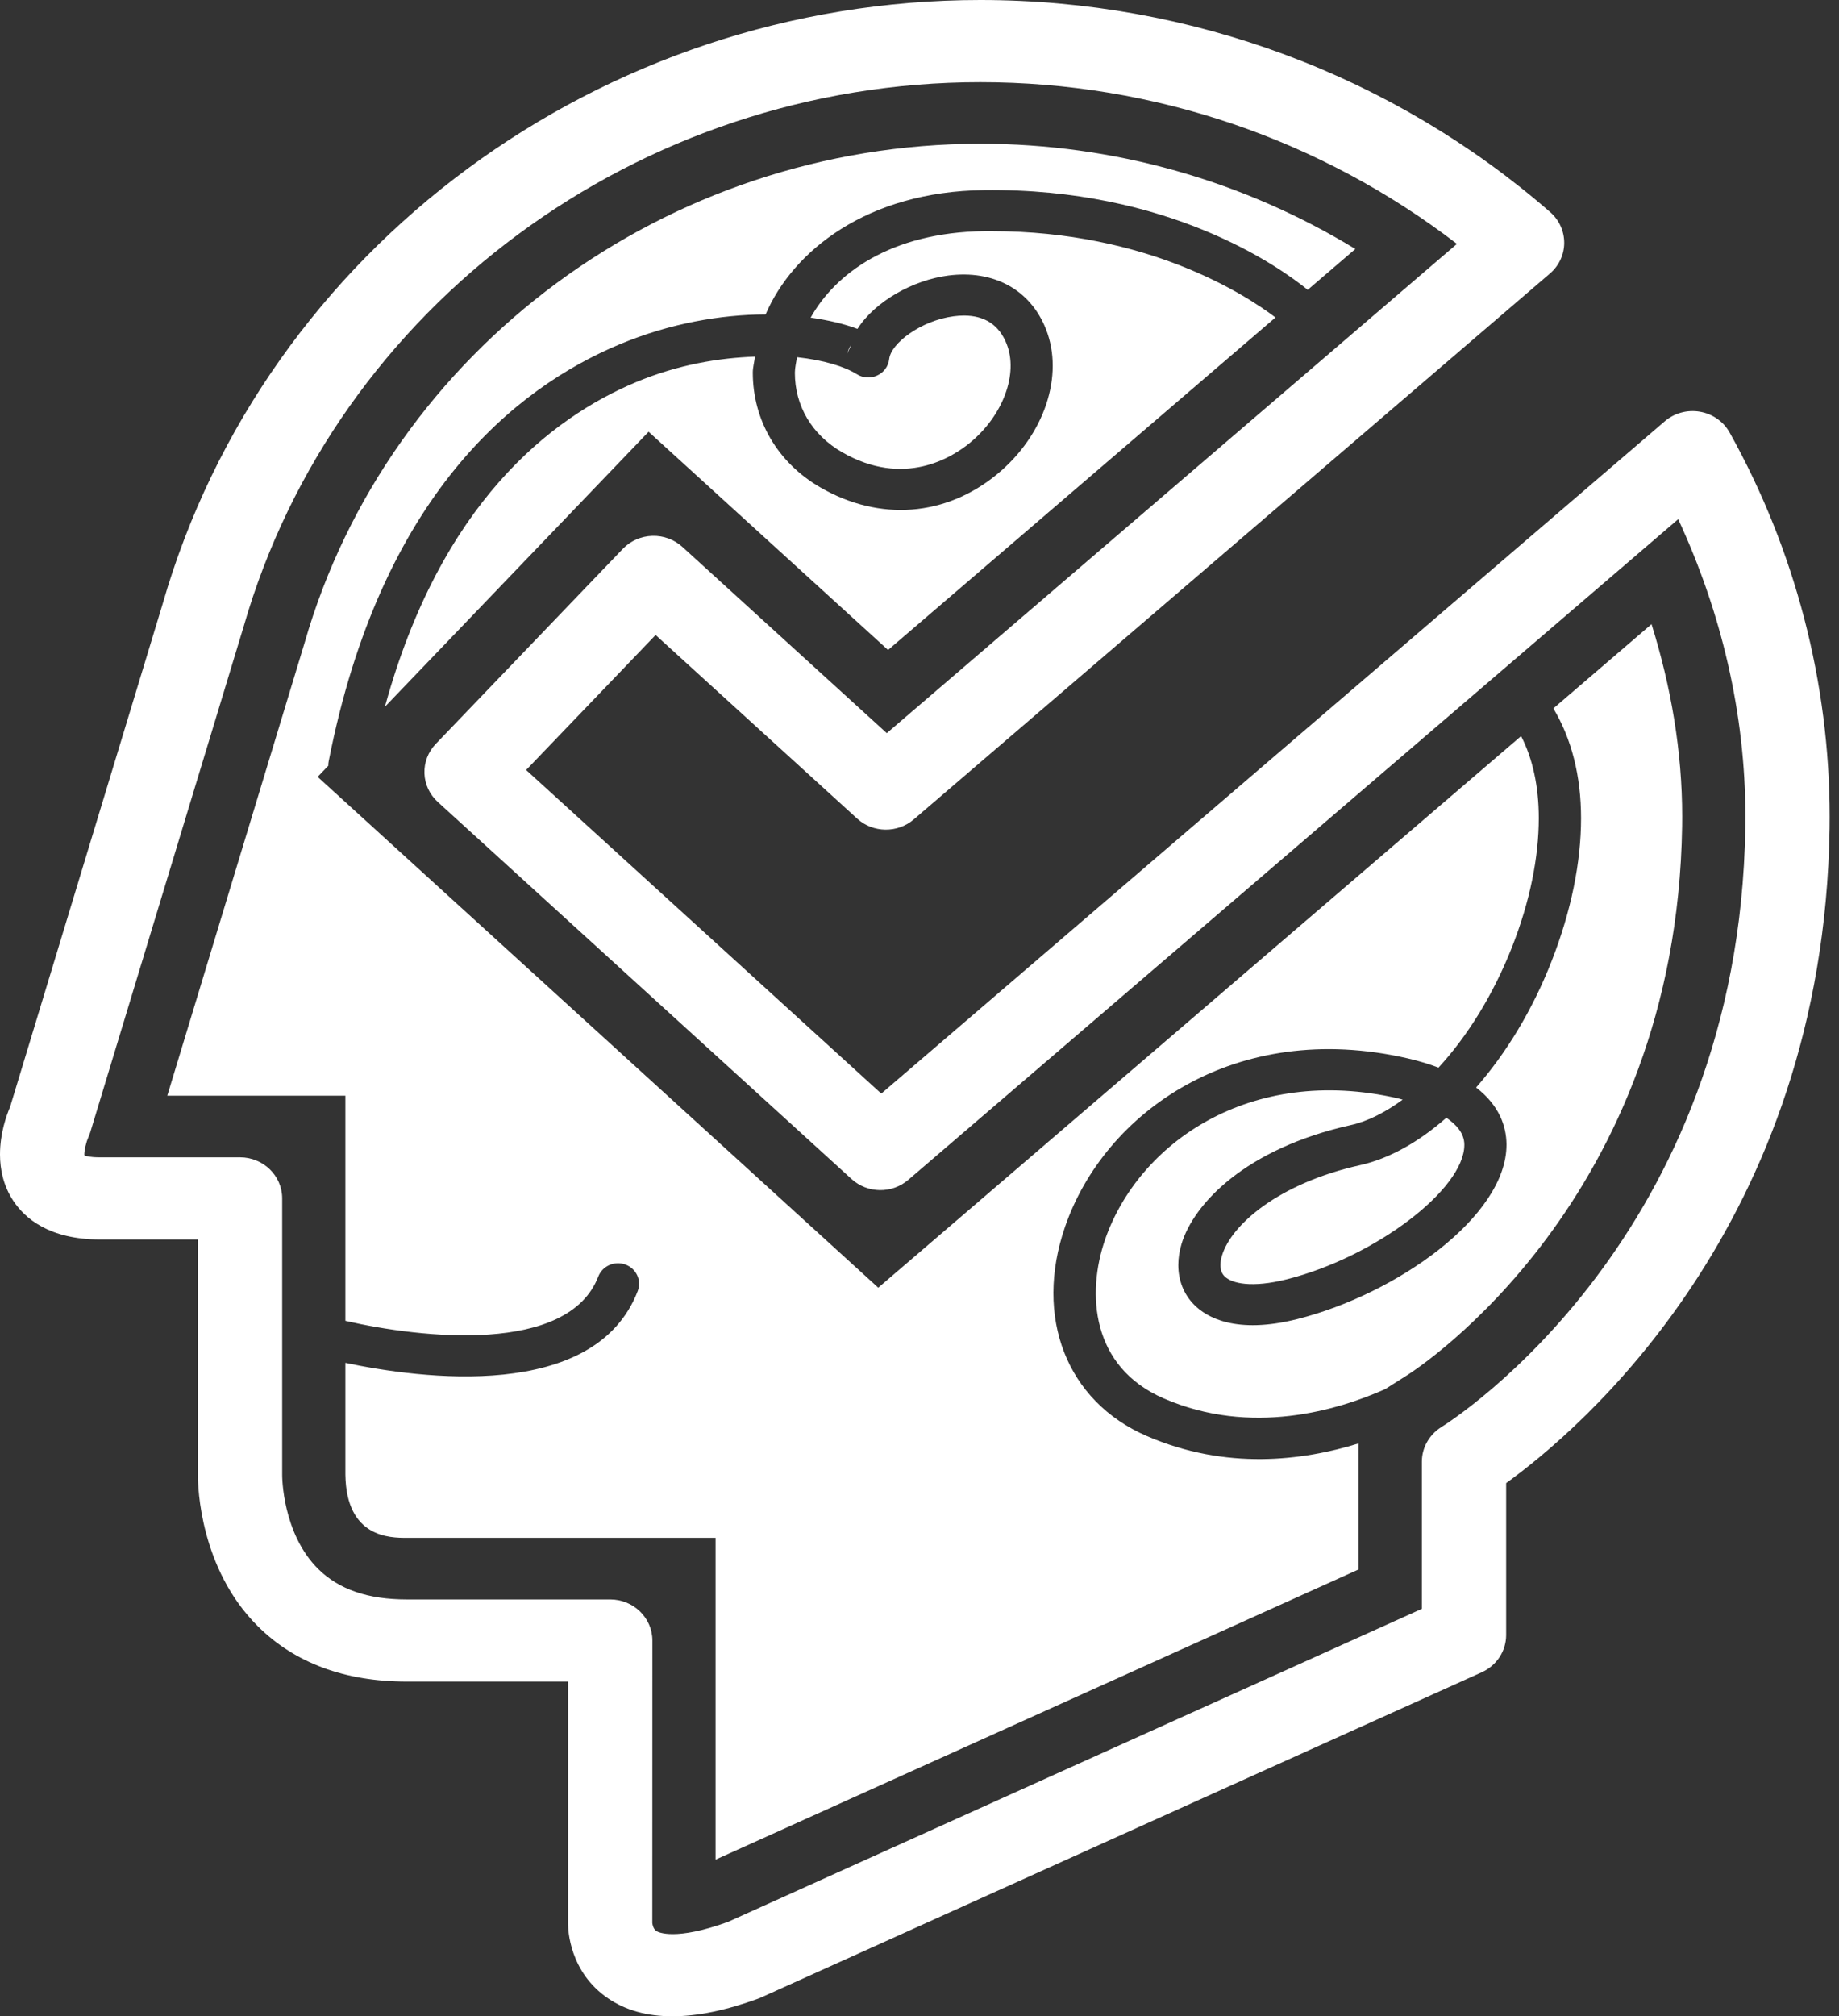
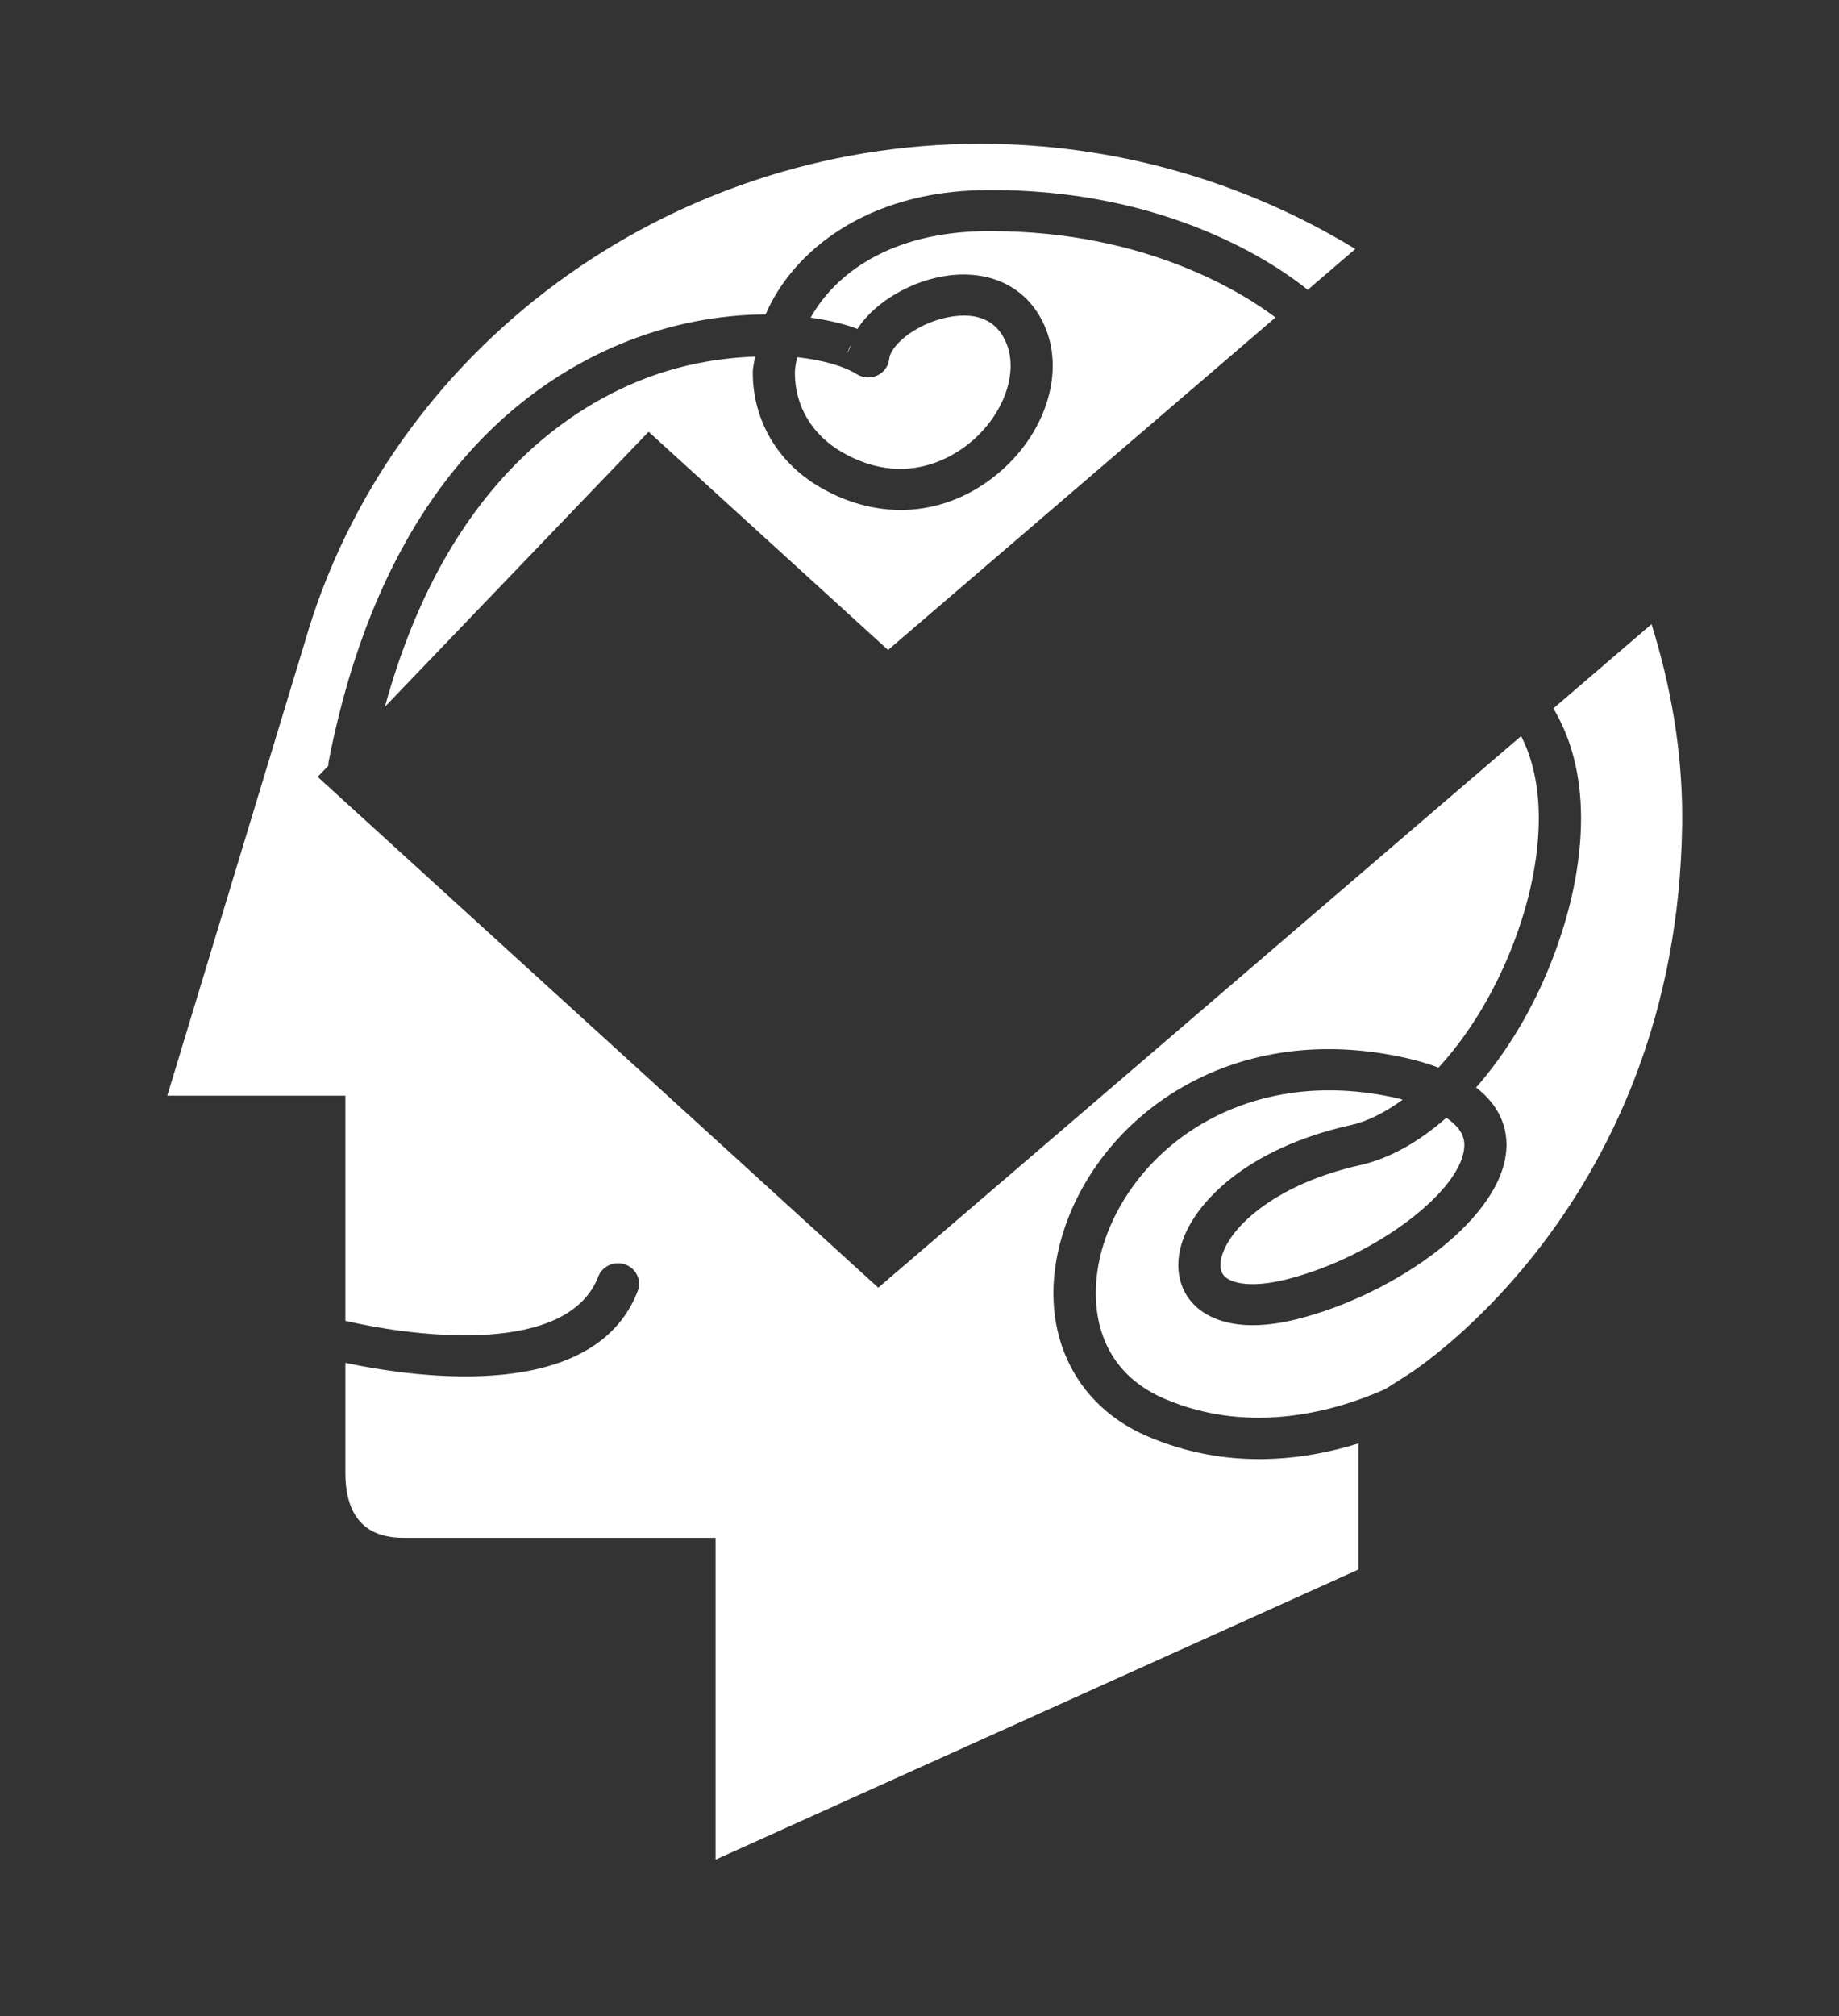
<svg xmlns="http://www.w3.org/2000/svg" width="52" height="57" viewBox="0 0 52 57" fill="none">
  <rect x="0" y="0" width="52" height="57" fill="#333333" stroke="none" />
-   <path d="M2.384 32.641C2.384 32.514 2.433 32.297 2.5 32.147C2.52 32.103 2.541 32.047 2.555 32.001L6.888 17.717C9.496 8.646 18.061 2.323 27.722 2.323C32.634 2.323 37.361 3.948 41.197 6.895C39.416 8.423 26.463 19.535 25.075 20.726C23.853 19.613 19.296 15.461 19.296 15.461C19.064 15.251 18.758 15.138 18.442 15.149C18.125 15.159 17.827 15.291 17.611 15.516L12.322 21.03C12.106 21.256 11.991 21.555 12.001 21.862C12.012 22.171 12.148 22.462 12.379 22.672L24.08 33.332C24.528 33.74 25.221 33.75 25.682 33.355C25.682 33.355 45.307 16.52 47.453 14.678C48.677 17.316 49.353 20.18 49.353 23.085C49.353 23.185 49.353 23.285 49.351 23.385C49.175 34.973 41.1 40.128 40.757 40.343C40.414 40.556 40.205 40.927 40.205 41.322V45.481C38.918 46.06 20.7 54.28 20.585 54.332C19.092 54.873 18.615 54.624 18.565 54.594C18.46 54.528 18.446 54.372 18.445 54.365L18.447 46.377C18.447 45.736 17.913 45.216 17.254 45.216H11.502C10.408 45.216 9.59 44.936 9.004 44.361C7.977 43.35 7.979 41.723 7.979 41.706V33.879C7.979 33.237 7.445 32.717 6.787 32.717H2.826C2.54 32.717 2.434 32.682 2.387 32.663C2.386 32.654 2.384 32.651 2.384 32.641ZM4.598 17.075C4.598 17.075 0.316 31.191 0.285 31.293C0.185 31.526 0 32.033 0 32.636C0 33.057 0.093 33.517 0.374 33.944C0.703 34.444 1.396 35.04 2.826 35.04H5.596C5.596 36.722 5.596 41.705 5.596 41.722C5.596 42.027 5.653 44.347 7.292 45.975C8.336 47.013 9.752 47.538 11.502 47.538H16.063V54.402C16.063 54.538 16.095 55.752 17.2 56.498C18.19 57.167 19.619 57.167 21.445 56.5C21.473 56.49 21.5 56.479 21.527 56.466L41.896 47.276C42.318 47.087 42.588 46.675 42.588 46.223V41.927C44.634 40.452 51.564 34.639 51.734 23.419C51.736 23.308 51.736 23.197 51.736 23.086C51.736 19.298 50.761 15.551 48.907 12.227C48.734 11.917 48.425 11.7 48.068 11.639C47.711 11.577 47.344 11.677 47.073 11.91C47.073 11.91 26.428 29.621 24.919 30.916C23.654 29.765 16.259 23.028 14.877 21.768C15.83 20.774 17.585 18.945 18.538 17.951C19.848 19.145 24.237 23.142 24.237 23.142C24.685 23.551 25.378 23.56 25.838 23.165L43.826 7.733C44.082 7.514 44.229 7.198 44.23 6.867C44.231 6.534 44.087 6.217 43.833 5.996C39.395 2.13 33.673 0 27.722 0C16.997 0 7.488 7.022 4.598 17.075Z" fill="white" />
  <path d="M8.613 18.171C8.613 18.171 5.466 28.546 4.73 30.975C5.758 30.975 9.766 30.975 9.766 30.975V37.34C11.915 37.834 16.068 38.295 16.917 36.088C17.035 35.788 17.376 35.636 17.684 35.748C17.992 35.863 18.149 36.195 18.033 36.496C16.822 39.644 11.871 38.972 9.766 38.528V41.69C9.791 43.475 11.034 43.475 11.502 43.475H20.233V52.572C21.034 52.21 35.594 45.641 38.416 44.368V40.805C36.832 41.297 34.666 41.567 32.426 40.596C30.16 39.615 29.233 37.236 30.117 34.676C31.226 31.463 34.911 28.798 39.804 29.92C40.134 29.995 40.417 30.085 40.676 30.181C41.495 29.292 42.231 28.108 42.759 26.762C43.261 25.483 43.511 24.233 43.511 23.128C43.511 22.235 43.339 21.446 43.011 20.809C36.259 26.602 24.834 36.403 24.834 36.403L8.982 21.962L9.285 21.645C9.285 21.641 9.283 21.637 9.283 21.631C9.283 21.595 9.287 21.559 9.294 21.522C10.768 14.002 14.583 10.961 17.524 9.733C18.945 9.14 20.383 8.894 21.648 8.889C22.425 7.088 24.515 5.415 27.82 5.374C33.05 5.308 36.181 7.547 36.977 8.194C37.467 7.774 37.922 7.383 38.324 7.039C35.163 5.111 31.5 4.064 27.721 4.064C18.859 4.064 11.001 9.866 8.613 18.171ZM27.834 6.534C25.165 6.568 23.613 7.747 22.922 8.98C23.414 9.05 23.868 9.154 24.246 9.298C24.748 8.513 25.822 7.918 26.81 7.79C28.099 7.623 29.132 8.188 29.574 9.301C30.096 10.616 29.532 12.301 28.202 13.4C26.745 14.604 24.876 14.747 23.204 13.784C21.977 13.078 21.286 11.867 21.286 10.533C21.286 10.385 21.33 10.232 21.348 10.082C20.331 10.118 19.18 10.306 17.993 10.8C15.555 11.818 12.456 14.248 10.884 19.98L18.34 12.206C18.34 12.206 23.178 16.615 25.111 18.375C27.26 16.531 32.387 12.132 36.066 8.975C35.213 8.329 32.445 6.534 28.038 6.534C27.97 6.534 27.902 6.534 27.834 6.534ZM26.968 8.941C26.042 9.061 25.19 9.706 25.143 10.151C25.121 10.352 24.994 10.527 24.807 10.614C24.621 10.702 24.401 10.688 24.228 10.579C23.879 10.36 23.285 10.179 22.537 10.098C22.514 10.245 22.476 10.396 22.476 10.539C22.476 11.467 22.951 12.289 23.811 12.784C25.562 13.793 26.926 12.932 27.431 12.514C28.365 11.742 28.8 10.568 28.463 9.72C28.252 9.189 27.846 8.921 27.257 8.921C27.165 8.921 27.068 8.928 26.968 8.941ZM23.958 10.03C23.968 9.933 24.038 9.848 24.066 9.753C24.007 9.834 23.968 9.928 23.958 10.03ZM43.923 20.027C44.435 20.878 44.706 21.934 44.706 23.131C44.706 24.374 44.429 25.756 43.872 27.176C43.329 28.564 42.584 29.778 41.739 30.744C42.4 31.252 42.592 31.845 42.598 32.342V32.364C42.598 34.388 39.493 36.581 36.69 37.289C34.933 37.733 34.105 37.229 33.768 36.888C33.471 36.589 33.318 36.196 33.318 35.763C33.318 35.568 33.349 35.364 33.412 35.157C33.758 34.026 35.218 32.47 38.195 31.806C38.68 31.698 39.176 31.442 39.662 31.087C39.618 31.077 39.574 31.06 39.531 31.051C35.331 30.087 32.184 32.332 31.246 35.046C30.725 36.559 30.846 38.642 32.909 39.535C35.377 40.604 37.823 39.87 39.167 39.271L39.789 38.877C40.099 38.681 47.402 33.937 47.564 23.359C47.565 23.267 47.566 23.176 47.566 23.085C47.566 21.234 47.249 19.406 46.699 17.645C46.014 18.233 45.053 19.057 43.923 20.027ZM38.46 32.938C36.155 33.452 34.82 34.62 34.555 35.489C34.529 35.571 34.509 35.668 34.509 35.764C34.509 35.879 34.538 35.994 34.625 36.081C34.828 36.286 35.398 36.416 36.391 36.165C38.882 35.536 41.406 33.622 41.406 32.365V32.354C41.402 32.039 41.187 31.798 40.898 31.598C40.121 32.281 39.289 32.753 38.46 32.938Z" fill="white" />
</svg>